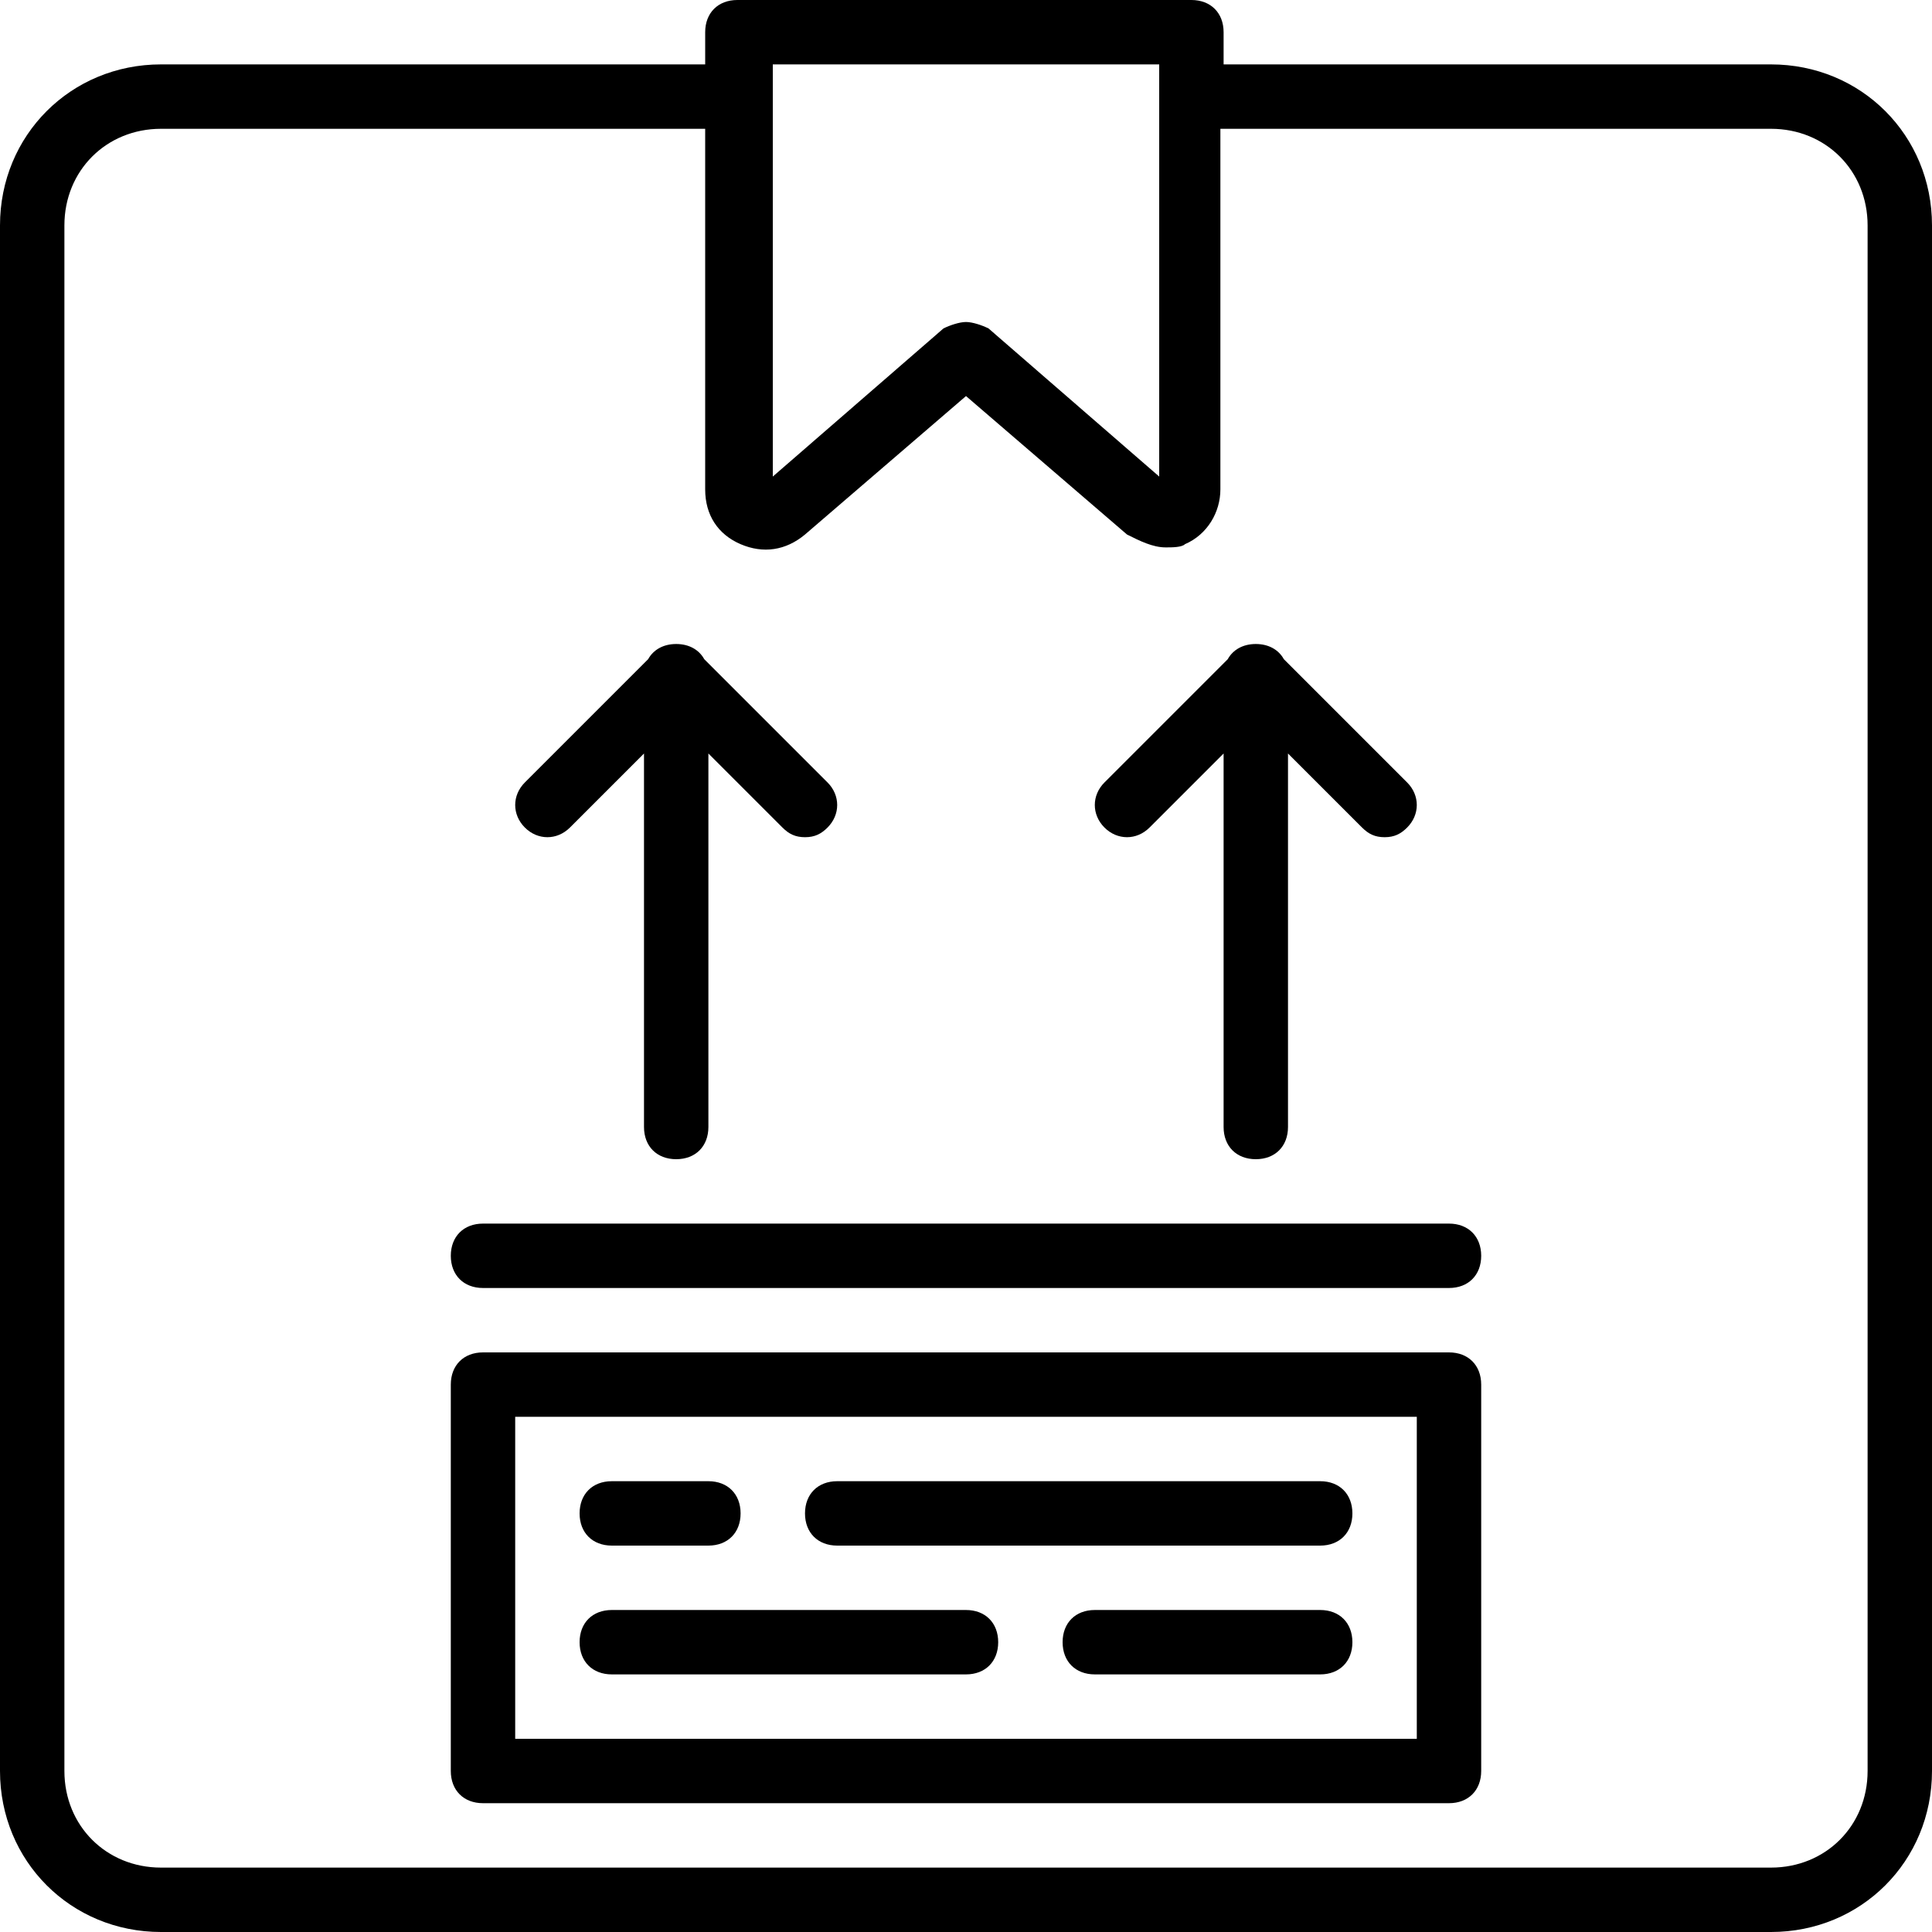
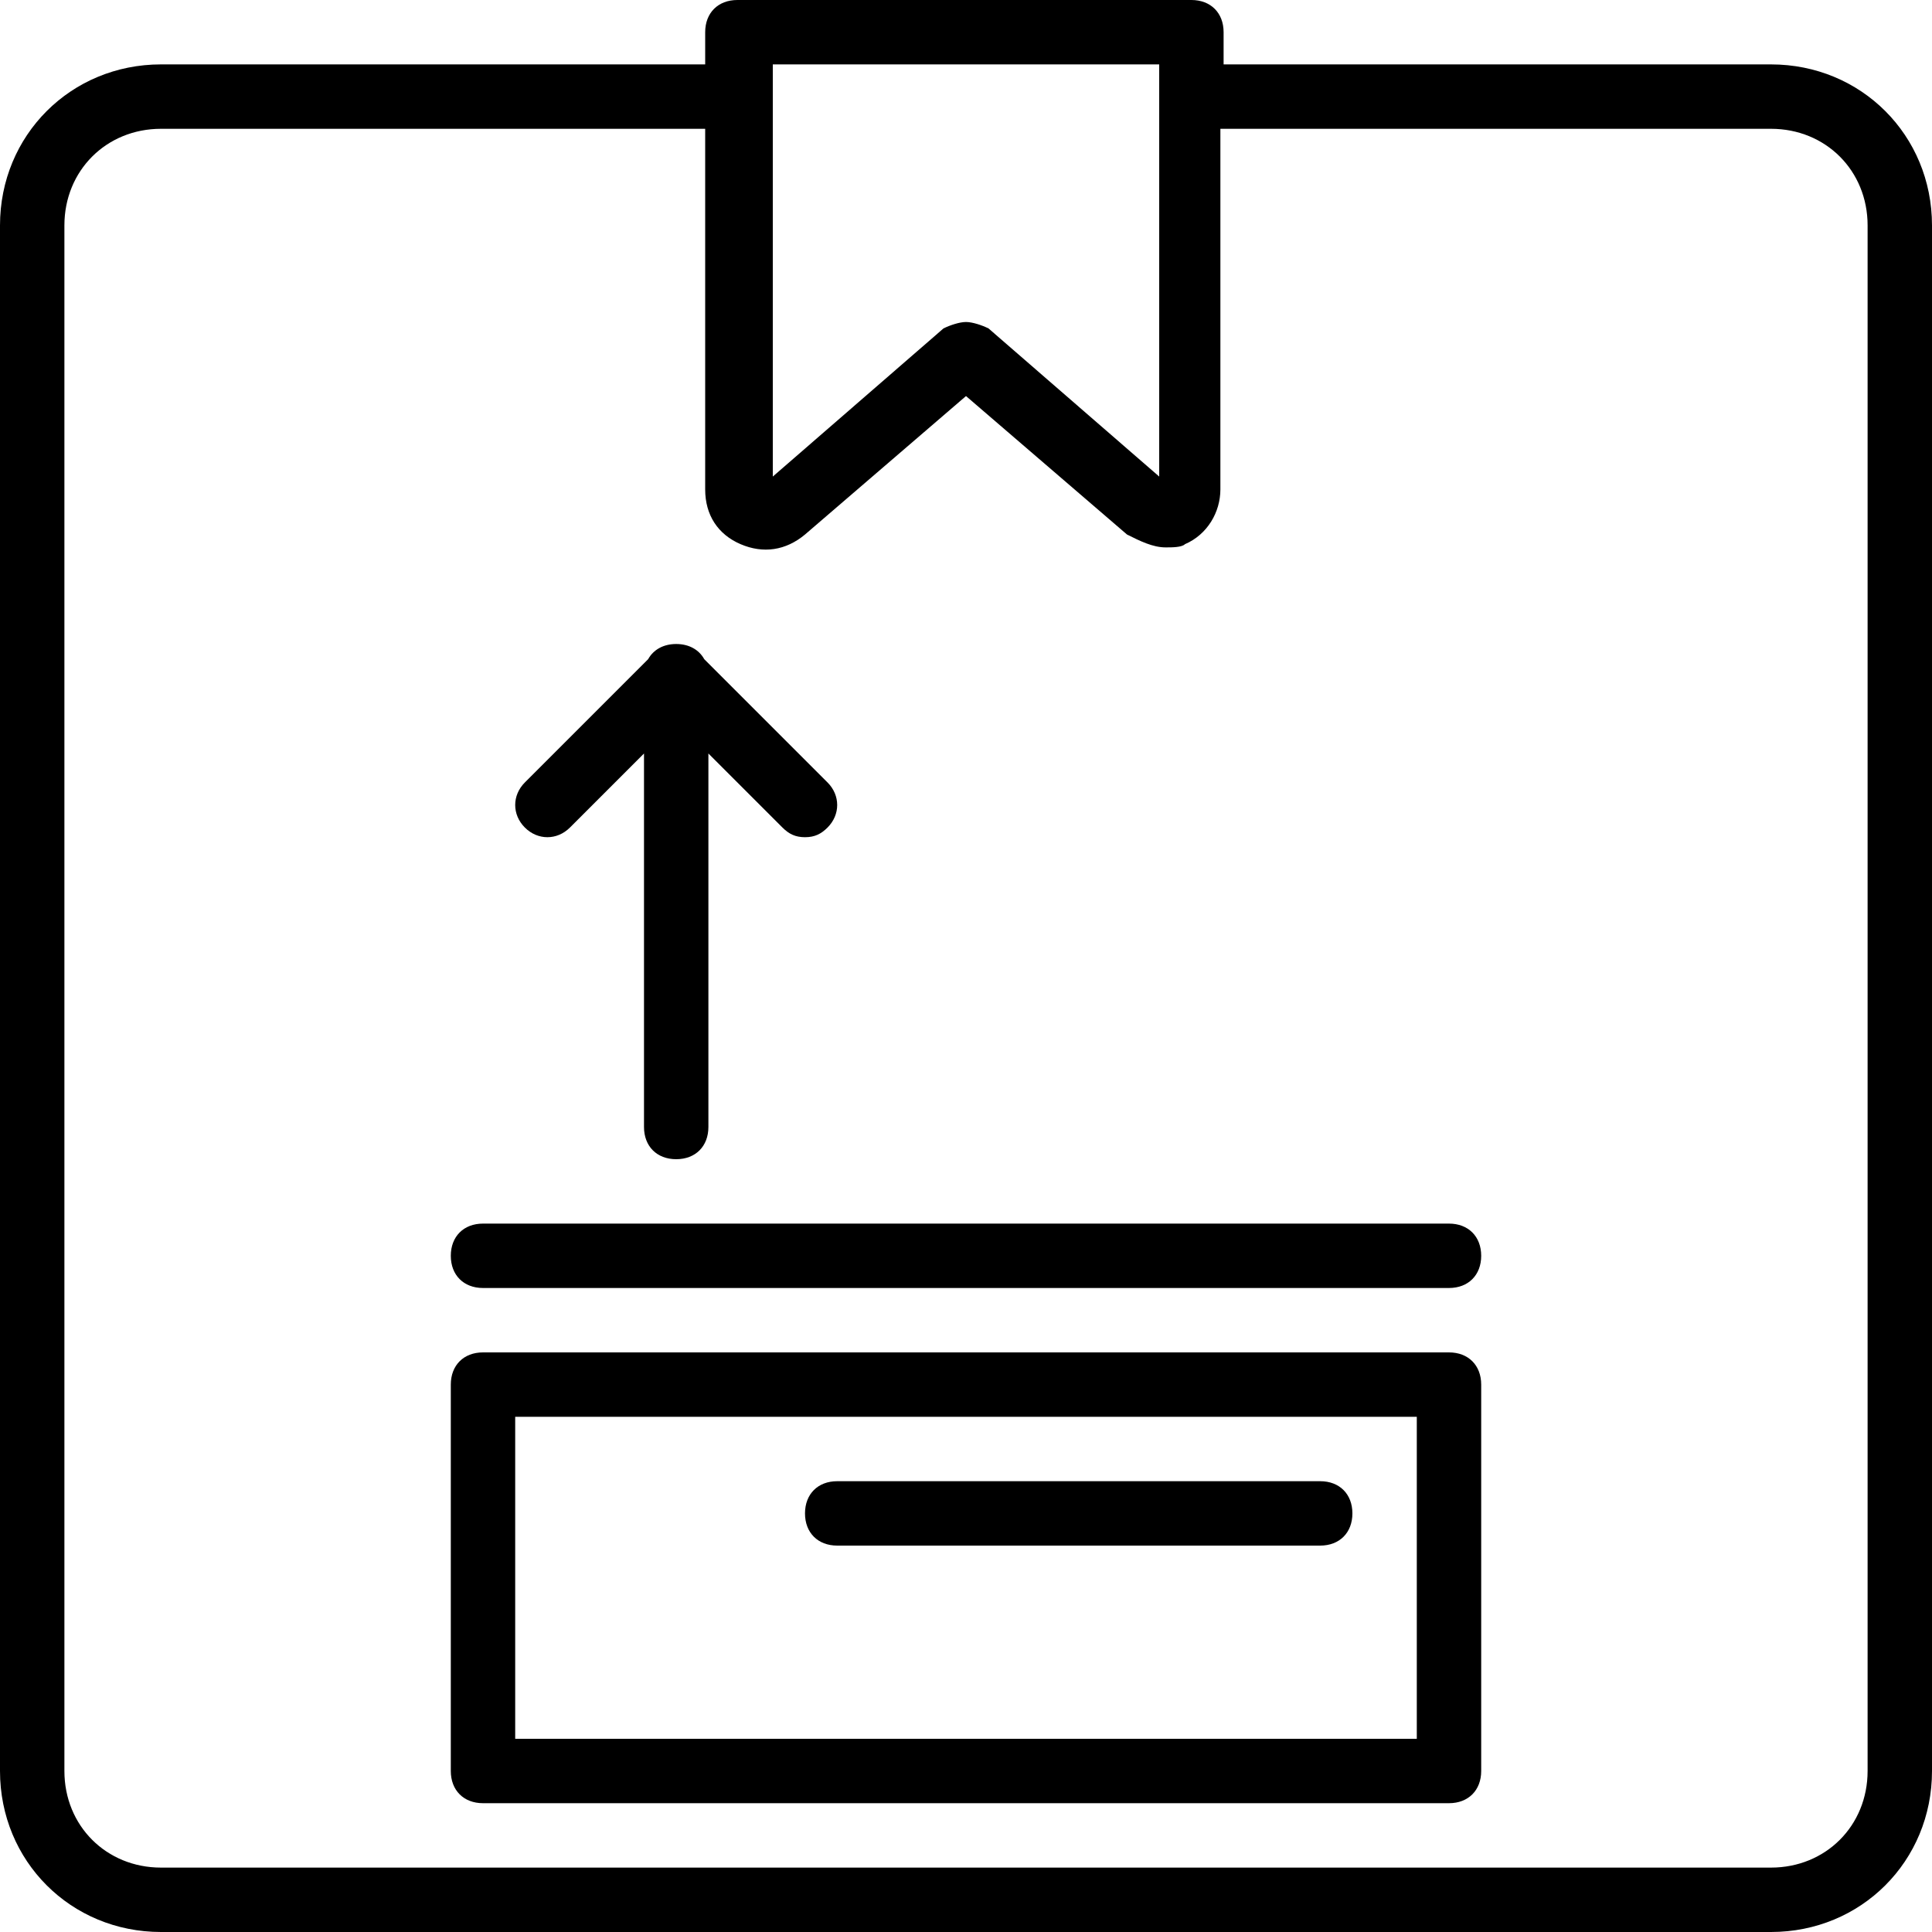
<svg xmlns="http://www.w3.org/2000/svg" fill="#000000" height="800px" width="800px" version="1.1" id="Layer_1" viewBox="0 0 512 512" xml:space="preserve">
  <g transform="translate(1 1)">
    <g>
      <g>
        <path d="M468.333,16.067H323.267V7.533c0-5.12-3.413-8.533-8.533-8.533h-0.853H195.267h-0.853c-5.12,0-8.533,3.413-8.533,8.533     v8.533H41.667C17.773,16.067-1,34.84-1,58.733v409.6C-1,492.227,17.773,511,41.667,511h426.667     C492.227,511,511,492.227,511,468.333v-409.6C511,34.84,492.227,16.067,468.333,16.067z M203.8,16.067h102.4V24.6v100.693     L260.973,86.04c-1.707-0.853-4.267-1.707-5.973-1.707s-4.267,0.853-5.973,1.707L203.8,125.293V24.6V16.067z M493.933,468.333     c0,14.507-11.093,25.6-25.6,25.6H41.667c-14.507,0-25.6-11.093-25.6-25.6v-409.6c0-14.507,11.093-25.6,25.6-25.6H185.88v95.573     c0,6.827,3.413,11.947,9.387,14.507c5.973,2.56,11.947,1.707,17.067-2.56L255,103.96l42.667,36.693     c3.413,1.707,6.827,3.413,10.24,3.413c1.707,0,4.267,0,5.12-0.853c5.973-2.56,9.387-8.533,9.387-14.507V33.133h145.92     c14.507,0,25.6,11.093,25.6,25.6V468.333z" />
        <path d="M383,323.267H127c-5.12,0-8.533,3.413-8.533,8.533c0,5.12,3.413,8.533,8.533,8.533h256c5.12,0,8.533-3.413,8.533-8.533     C391.533,326.68,388.12,323.267,383,323.267z" />
        <path d="M150.04,218.307l19.627-19.627v98.987c0,5.12,3.413,8.533,8.533,8.533s8.533-3.413,8.533-8.533V198.68l19.627,19.627     c1.707,1.707,3.413,2.56,5.973,2.56c2.56,0,4.267-0.853,5.973-2.56c3.413-3.413,3.413-8.533,0-11.947l-32.673-32.673     c-1.395-2.509-4.034-4.02-7.434-4.02s-6.038,1.511-7.434,4.02l-32.673,32.673c-3.413,3.413-3.413,8.533,0,11.947     S146.627,221.72,150.04,218.307z" />
-         <path d="M303.64,218.307l19.627-19.627v98.987c0,5.12,3.413,8.533,8.533,8.533c5.12,0,8.533-3.413,8.533-8.533V198.68     l19.627,19.627c1.707,1.707,3.413,2.56,5.973,2.56s4.267-0.853,5.973-2.56c3.413-3.413,3.413-8.533,0-11.947l-32.673-32.673     c-1.395-2.509-4.034-4.02-7.433-4.02c0,0,0,0,0,0h0c-3.399,0-6.038,1.511-7.433,4.02l-32.673,32.673     c-3.413,3.413-3.413,8.533,0,11.947C295.107,221.72,300.227,221.72,303.64,218.307z" />
-         <path d="M161.133,408.6h25.6c5.12,0,8.533-3.413,8.533-8.533c0-5.12-3.413-8.533-8.533-8.533h-25.6     c-5.12,0-8.533,3.413-8.533,8.533C152.6,405.187,156.013,408.6,161.133,408.6z" />
-         <path d="M348.867,425.667h-59.733c-5.12,0-8.533,3.413-8.533,8.533s3.413,8.533,8.533,8.533h59.733     c5.12,0,8.533-3.413,8.533-8.533S353.987,425.667,348.867,425.667z" />
        <path d="M220.867,408.6h128c5.12,0,8.533-3.413,8.533-8.533c0-5.12-3.413-8.533-8.533-8.533h-128     c-5.12,0-8.533,3.413-8.533,8.533C212.333,405.187,215.747,408.6,220.867,408.6z" />
-         <path d="M161.133,442.733H255c5.12,0,8.533-3.413,8.533-8.533s-3.413-8.533-8.533-8.533h-93.867c-5.12,0-8.533,3.413-8.533,8.533     S156.013,442.733,161.133,442.733z" />
        <path d="M383,357.4H127c-5.12,0-8.533,3.413-8.533,8.533v102.4c0,5.12,3.413,8.533,8.533,8.533h256     c5.12,0,8.533-3.413,8.533-8.533v-102.4C391.533,360.813,388.12,357.4,383,357.4z M374.467,459.8H135.533v-85.333h238.933V459.8z     " />
      </g>
    </g>
  </g>
</svg>